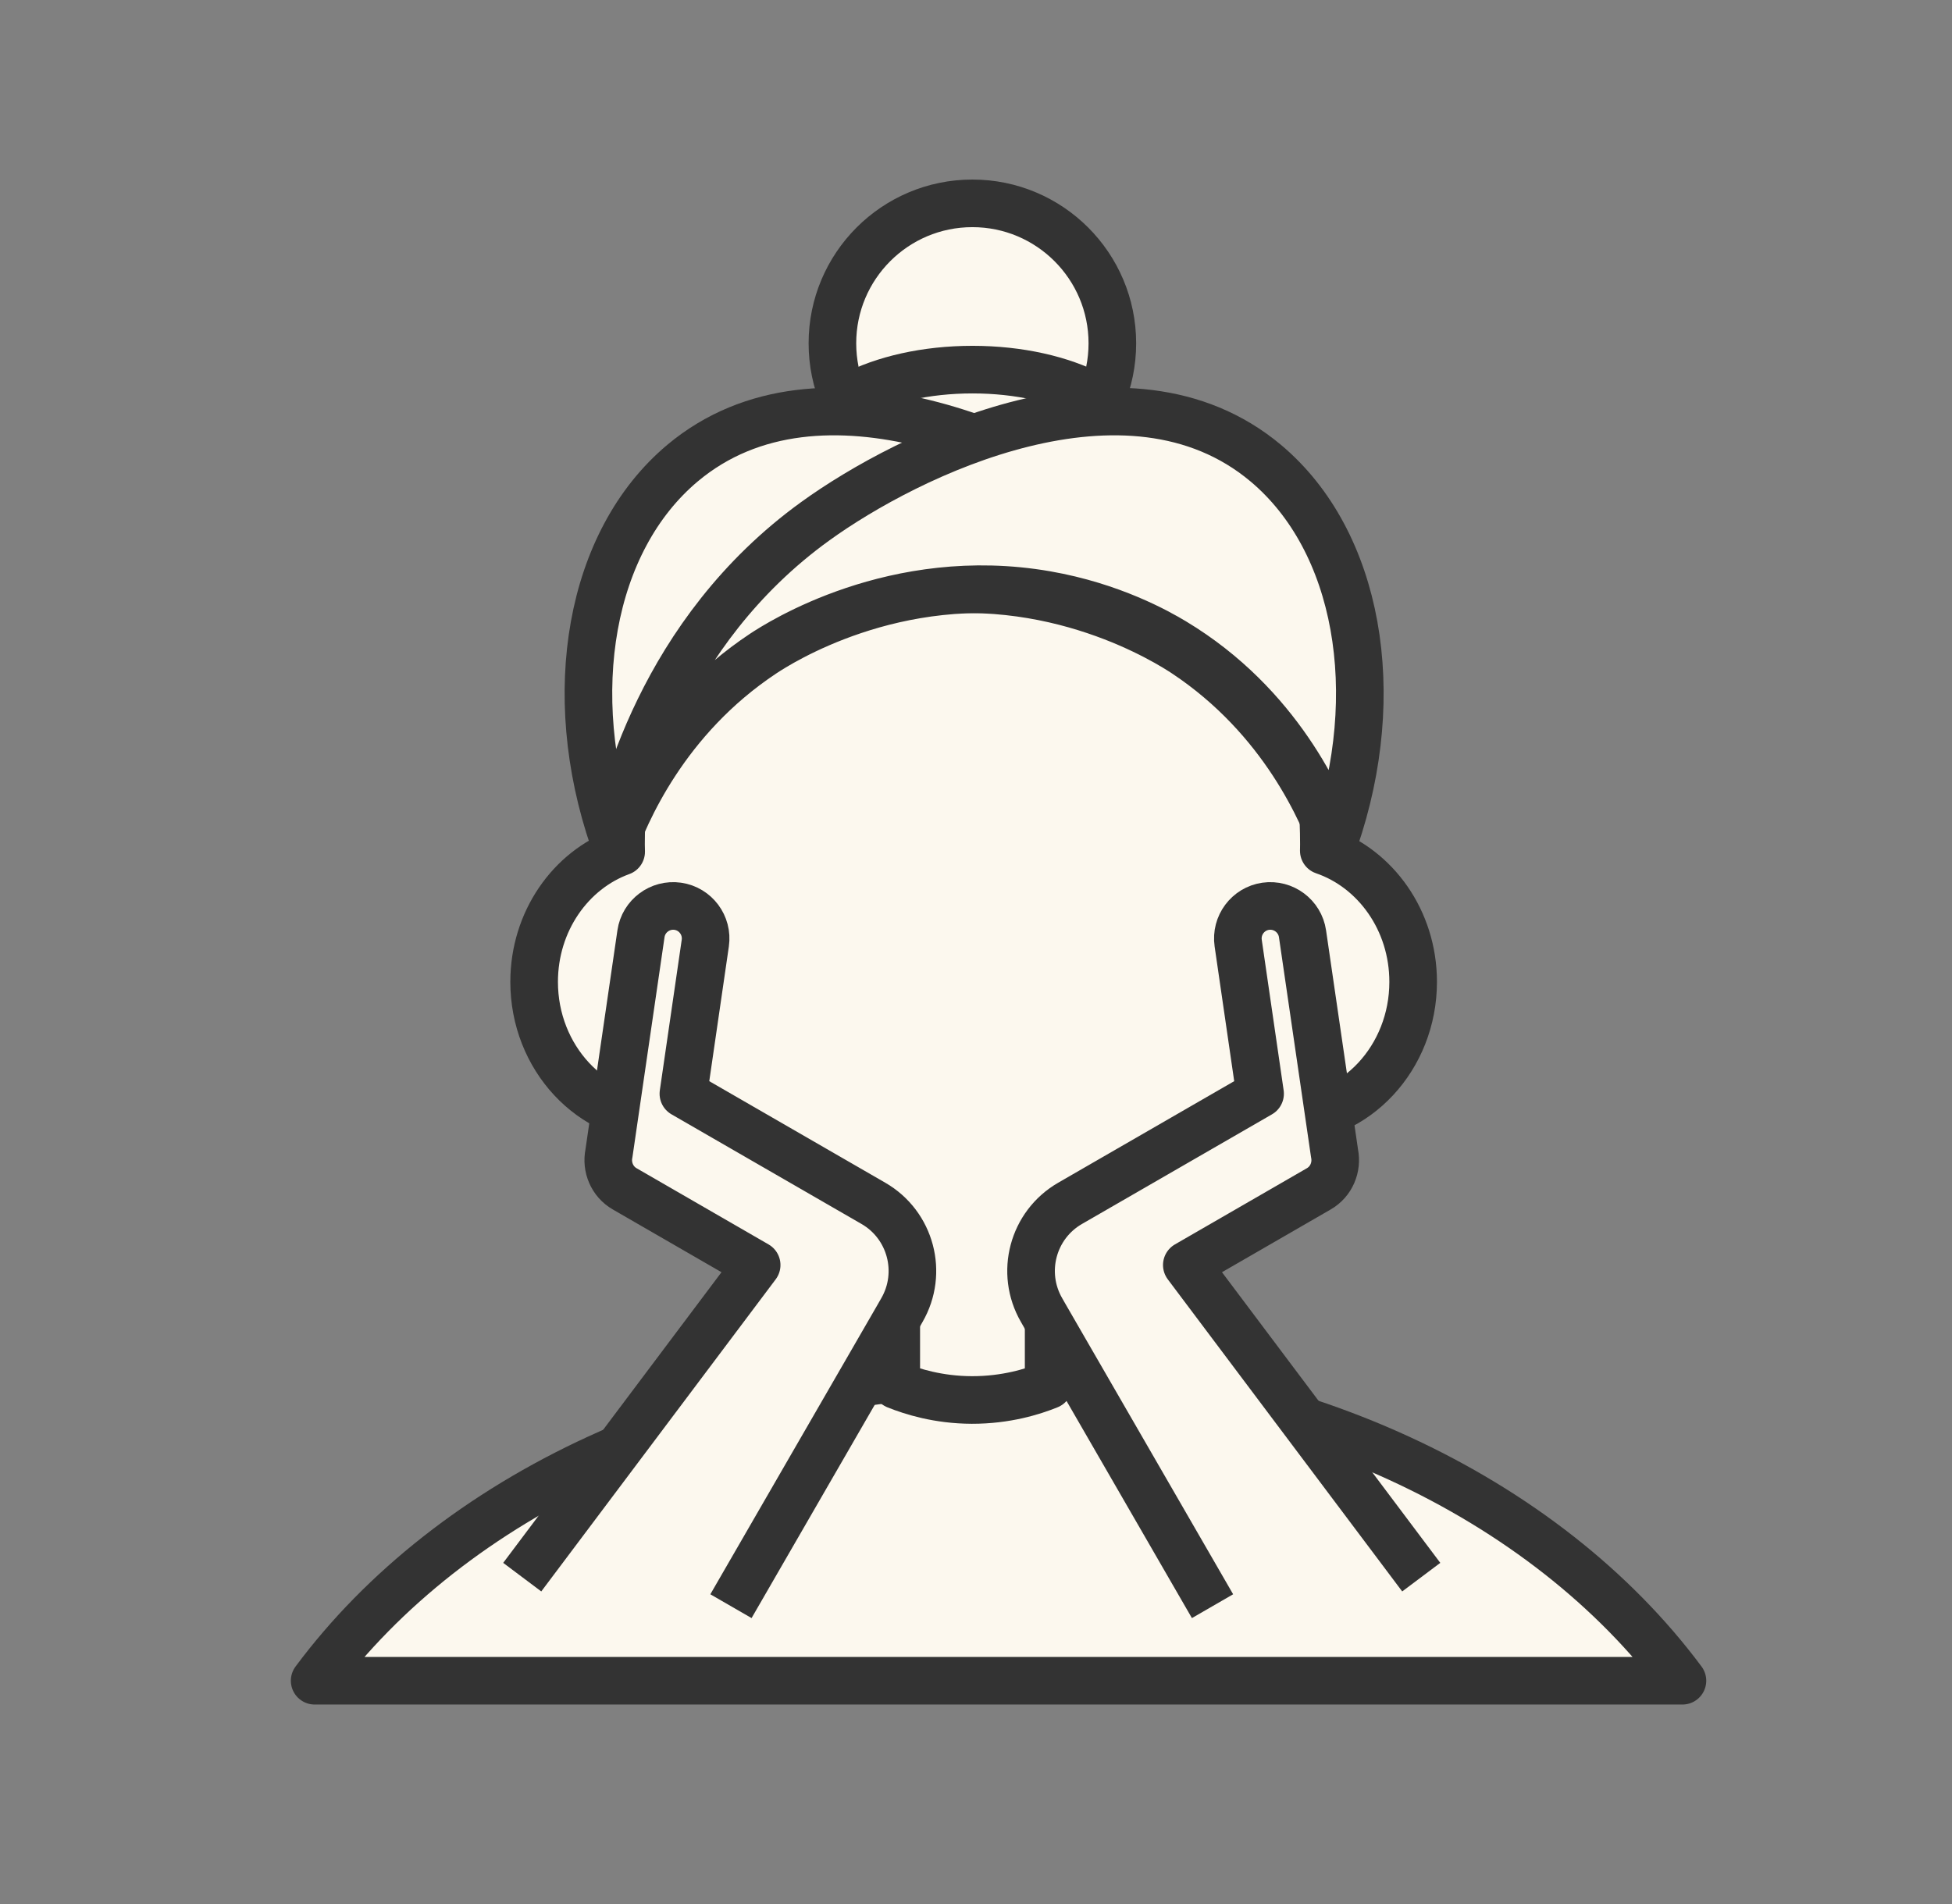
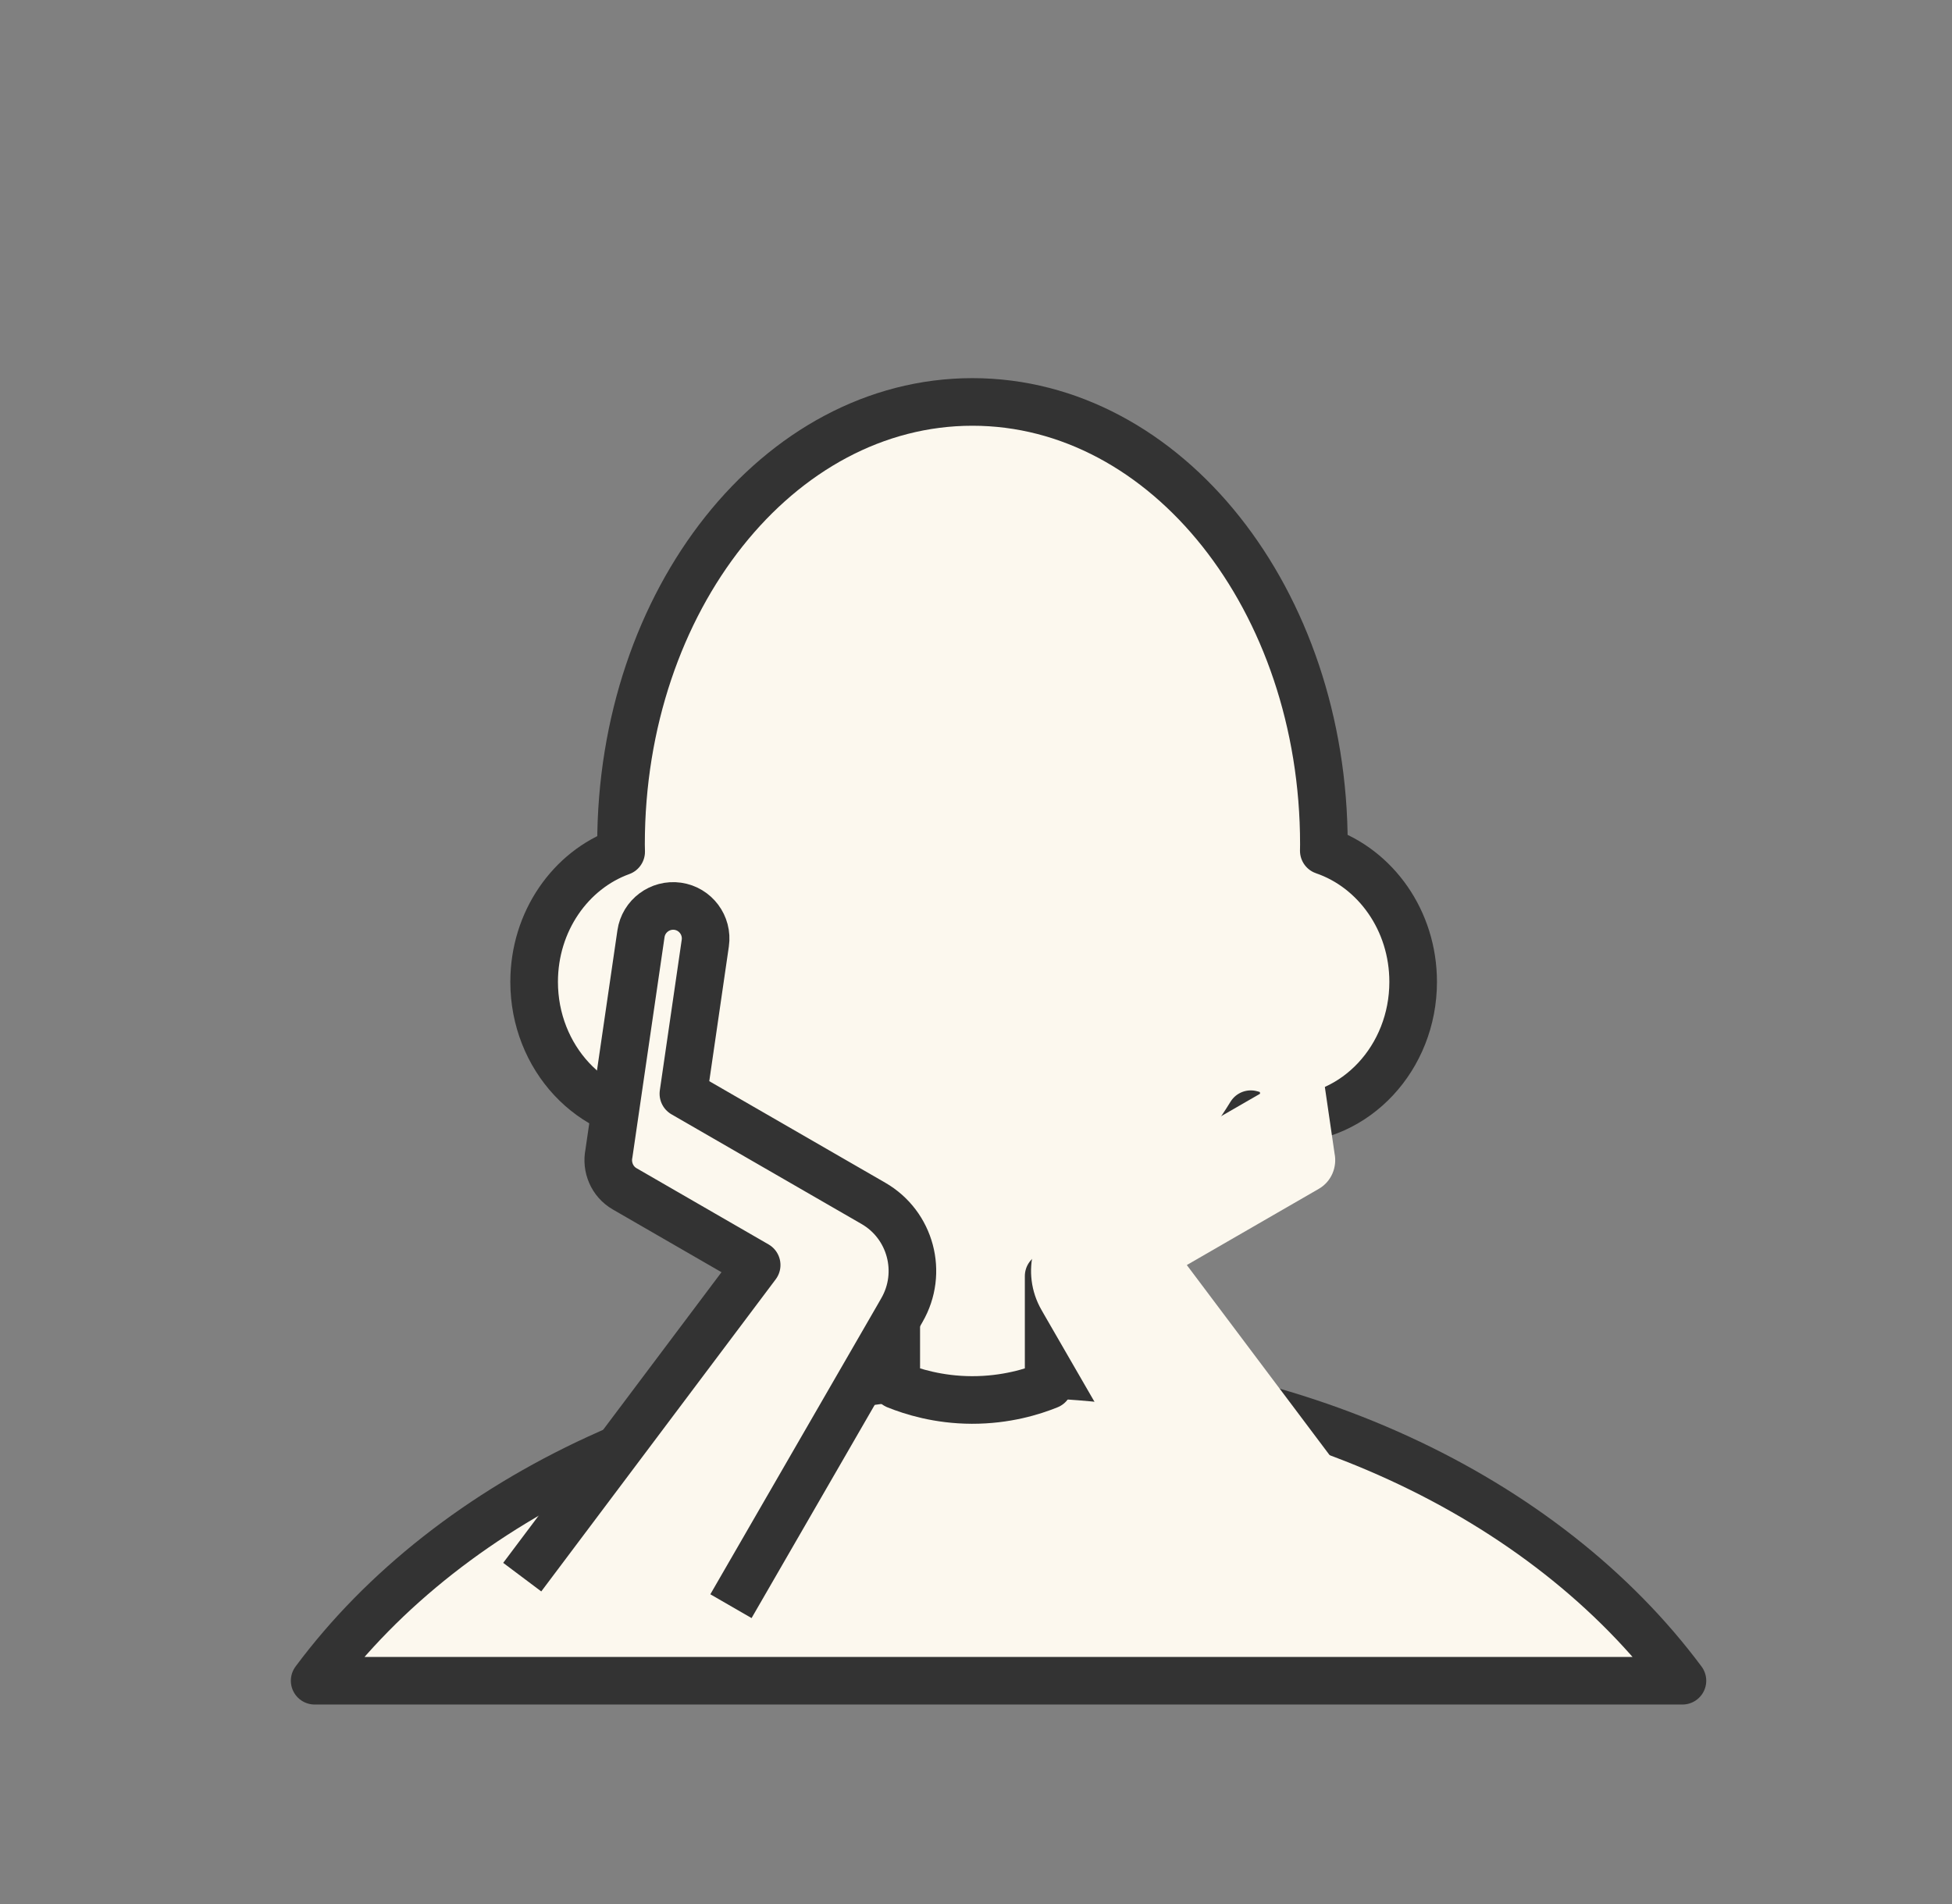
<svg xmlns="http://www.w3.org/2000/svg" fill="none" viewBox="0 0 41 40" height="40" width="41">
  <rect x="0" y="0" width="41" height="40" fill="#808080" stroke="none" />
-   <path stroke-linejoin="round" stroke="#333333" fill="#FCF8EE" d="M20.424 10.152C22.047 10.152 23.364 8.836 23.364 7.212C23.364 5.589 22.047 4.272 20.424 4.272C18.8 4.272 17.484 5.589 17.484 7.212C17.484 8.836 18.8 10.152 20.424 10.152Z" />
  <path stroke-linejoin="round" stroke="#333333" fill="#FCF8EE" d="M20.974 28.851C14.835 28.851 9.478 31.449 6.609 35.309H35.338C32.469 31.451 27.114 28.851 20.974 28.851Z" />
  <path stroke="#333333" fill="#FCF8EE" d="M19.325 26.428L18.959 26.326C17.391 25.89 15.997 24.757 15.012 23.157L14.813 22.835L14.45 22.938C14.274 22.988 14.095 23.015 13.911 23.015C12.733 23.015 11.719 21.979 11.719 20.627C11.719 19.556 12.363 18.672 13.218 18.362L13.56 18.238L13.547 17.874C13.545 17.821 13.544 17.778 13.544 17.737C13.544 12.767 16.725 8.945 20.425 8.944C24.125 8.944 27.307 12.769 27.307 17.737C27.307 17.754 27.306 17.772 27.306 17.795C27.305 17.817 27.305 17.844 27.305 17.873V18.23L27.644 18.347C28.518 18.646 29.182 19.539 29.182 20.627C29.182 21.979 28.168 23.015 26.989 23.015C26.794 23.015 26.602 22.983 26.413 22.928L26.046 22.819L25.846 23.145C24.861 24.751 23.465 25.888 21.892 26.326L21.525 26.428V28.747C21.239 28.834 20.86 28.912 20.413 28.911C19.978 28.91 19.608 28.83 19.325 28.744V26.428Z" />
  <path stroke-linejoin="round" stroke="#333333" fill="#FCF8EE" d="M27.805 17.873C27.805 17.827 27.807 17.783 27.807 17.737C27.807 12.606 24.503 8.444 20.425 8.444C16.348 8.444 13.044 12.604 13.044 17.737C13.044 17.789 13.046 17.841 13.047 17.893C11.984 18.278 11.219 19.357 11.219 20.627C11.219 22.221 12.424 23.515 13.911 23.515C14.145 23.515 14.37 23.48 14.586 23.419C15.624 25.105 17.113 26.332 18.825 26.808V29.101C19.153 29.233 19.708 29.409 20.412 29.411C21.131 29.413 21.695 29.235 22.026 29.101V26.808C23.743 26.33 25.234 25.1 26.272 23.407C26.5 23.474 26.74 23.515 26.99 23.515C28.477 23.515 29.682 22.221 29.682 20.627C29.682 19.337 28.893 18.246 27.805 17.873Z" />
  <path fill="#FCF8EE" d="M10.969 33.133C12.609 30.948 14.252 28.762 15.893 26.576C14.97 26.043 14.045 25.51 13.122 24.976C12.855 24.823 12.732 24.517 12.79 24.232L13.463 19.617C13.517 19.245 13.864 18.986 14.236 19.039C14.609 19.093 14.868 19.44 14.814 19.813L14.354 22.977L18.343 25.279C19.13 25.732 19.398 26.738 18.943 27.524L18.863 27.664L15.353 33.743" />
  <path stroke-linejoin="round" stroke="#333333" d="M10.969 33.133C12.609 30.948 14.252 28.762 15.893 26.576C14.97 26.043 14.045 25.51 13.122 24.976C12.855 24.823 12.732 24.517 12.79 24.232L13.463 19.617C13.517 19.245 13.864 18.986 14.236 19.039C14.609 19.093 14.868 19.44 14.814 19.813L14.354 22.977L18.343 25.279C19.13 25.732 19.398 26.738 18.943 27.524L18.863 27.664L15.353 33.743" />
  <path fill="#FCF8EE" d="M29.852 33.133C28.212 30.948 26.569 28.762 24.928 26.576C25.851 26.043 26.776 25.51 27.699 24.976C27.966 24.823 28.089 24.517 28.031 24.232L27.358 19.617C27.304 19.245 26.957 18.986 26.584 19.039C26.212 19.093 25.953 19.44 26.007 19.813L26.467 22.977L22.478 25.279C21.691 25.732 21.423 26.738 21.878 27.524L21.958 27.664C23.129 29.691 24.297 31.717 25.468 33.743" />
-   <path stroke-linejoin="round" stroke="#333333" d="M29.852 33.133C28.212 30.948 26.569 28.762 24.928 26.576C25.851 26.043 26.776 25.51 27.699 24.976C27.966 24.823 28.089 24.517 28.031 24.232L27.358 19.617C27.304 19.245 26.957 18.986 26.584 19.039C26.212 19.093 25.953 19.44 26.007 19.813L26.467 22.977L22.478 25.279C21.691 25.732 21.423 26.738 21.878 27.524L21.958 27.664C23.129 29.691 24.297 31.717 25.468 33.743" />
-   <path stroke-linejoin="round" stroke="#333333" fill="#FCF8EE" d="M20.427 11.506C22.392 11.506 23.986 10.669 23.986 9.636C23.986 8.602 22.392 7.765 20.427 7.765C18.461 7.765 16.867 8.602 16.867 9.636C16.867 10.669 18.461 11.506 20.427 11.506Z" />
-   <path stroke-linejoin="round" stroke="#333333" fill="#FCF8EE" d="M28.076 17.879C27.792 17.083 26.959 15.103 24.893 13.731C24.57 13.518 22.126 11.941 18.946 12.495C17.57 12.735 16.607 13.278 16.269 13.481C14.053 14.813 13.169 16.881 12.886 17.639C11.831 14.566 12.384 11.367 14.335 9.73C17.252 7.285 21.849 9.542 23.795 10.948C27.04 13.291 27.872 16.843 28.078 17.879H28.076Z" />
-   <path stroke-linejoin="round" stroke="#333333" fill="#FCF8EE" d="M12.846 17.879C13.13 17.083 13.962 15.103 16.029 13.731C16.351 13.518 18.796 11.941 21.975 12.495C23.351 12.735 24.314 13.278 24.652 13.481C26.868 14.813 27.753 16.881 28.035 17.639C29.09 14.566 28.538 11.367 26.586 9.73C23.67 7.285 19.072 9.542 17.127 10.948C13.882 13.291 13.049 16.843 12.844 17.879H12.846Z" />
</svg>